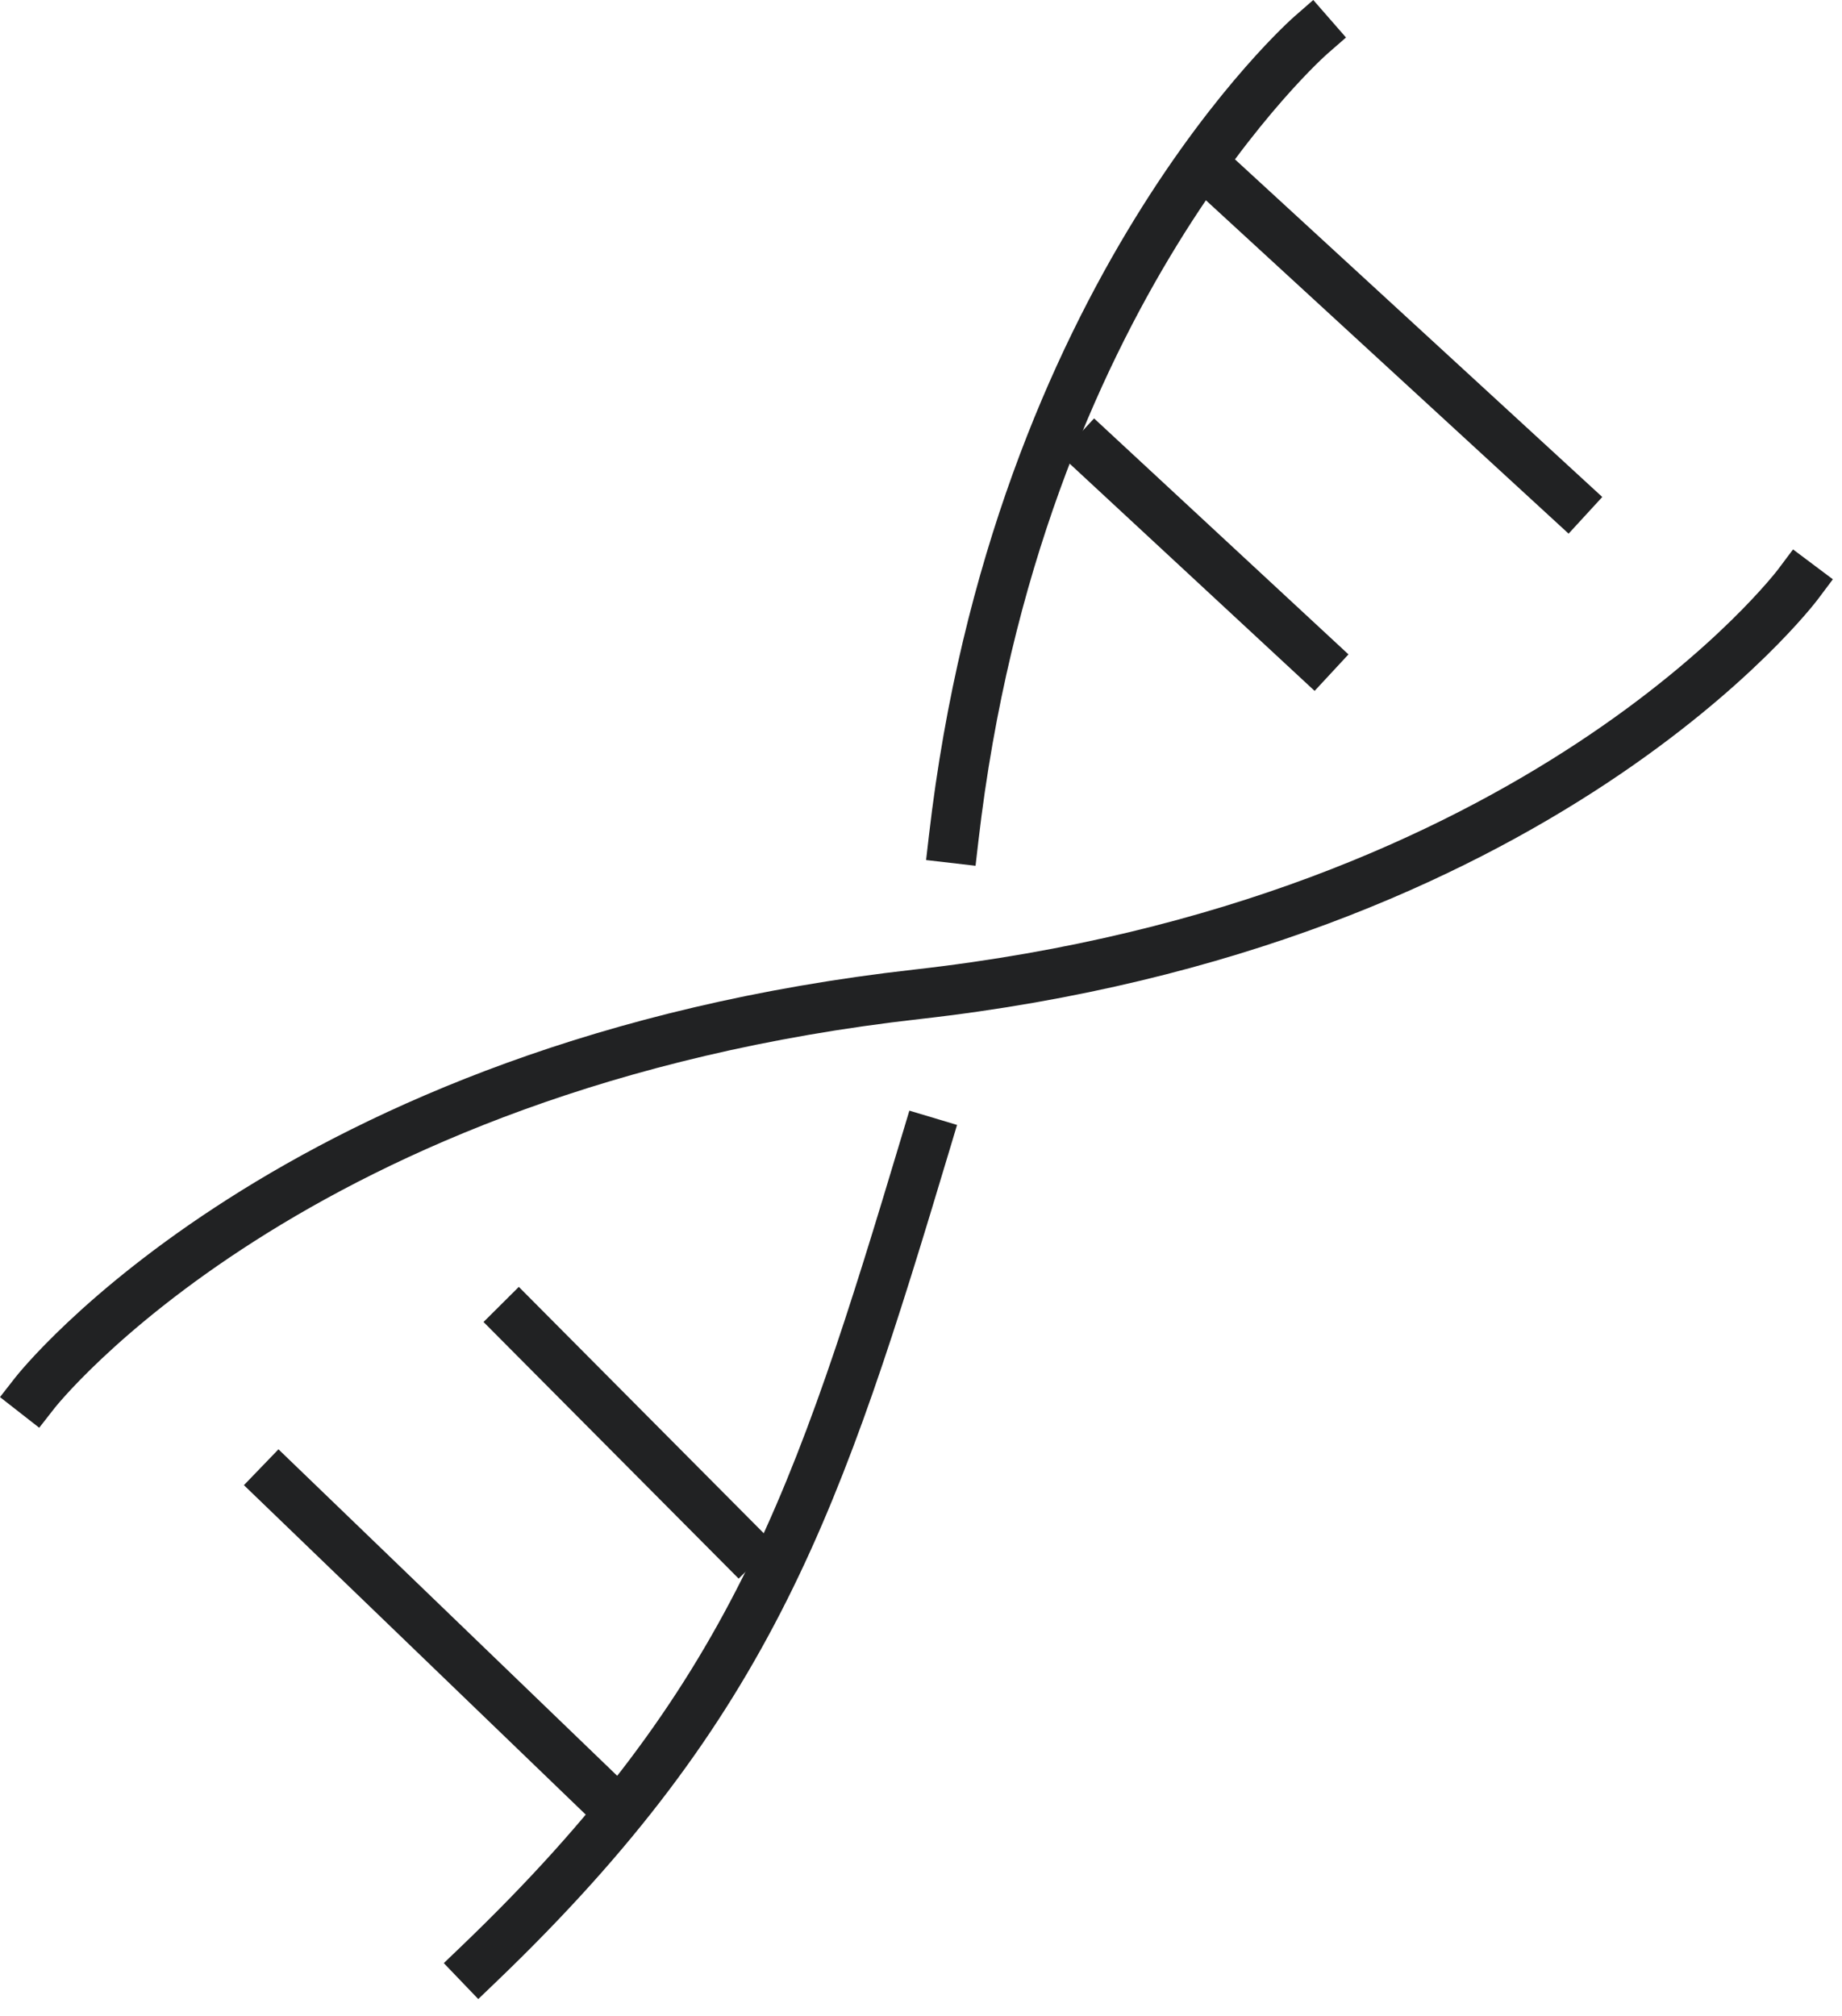
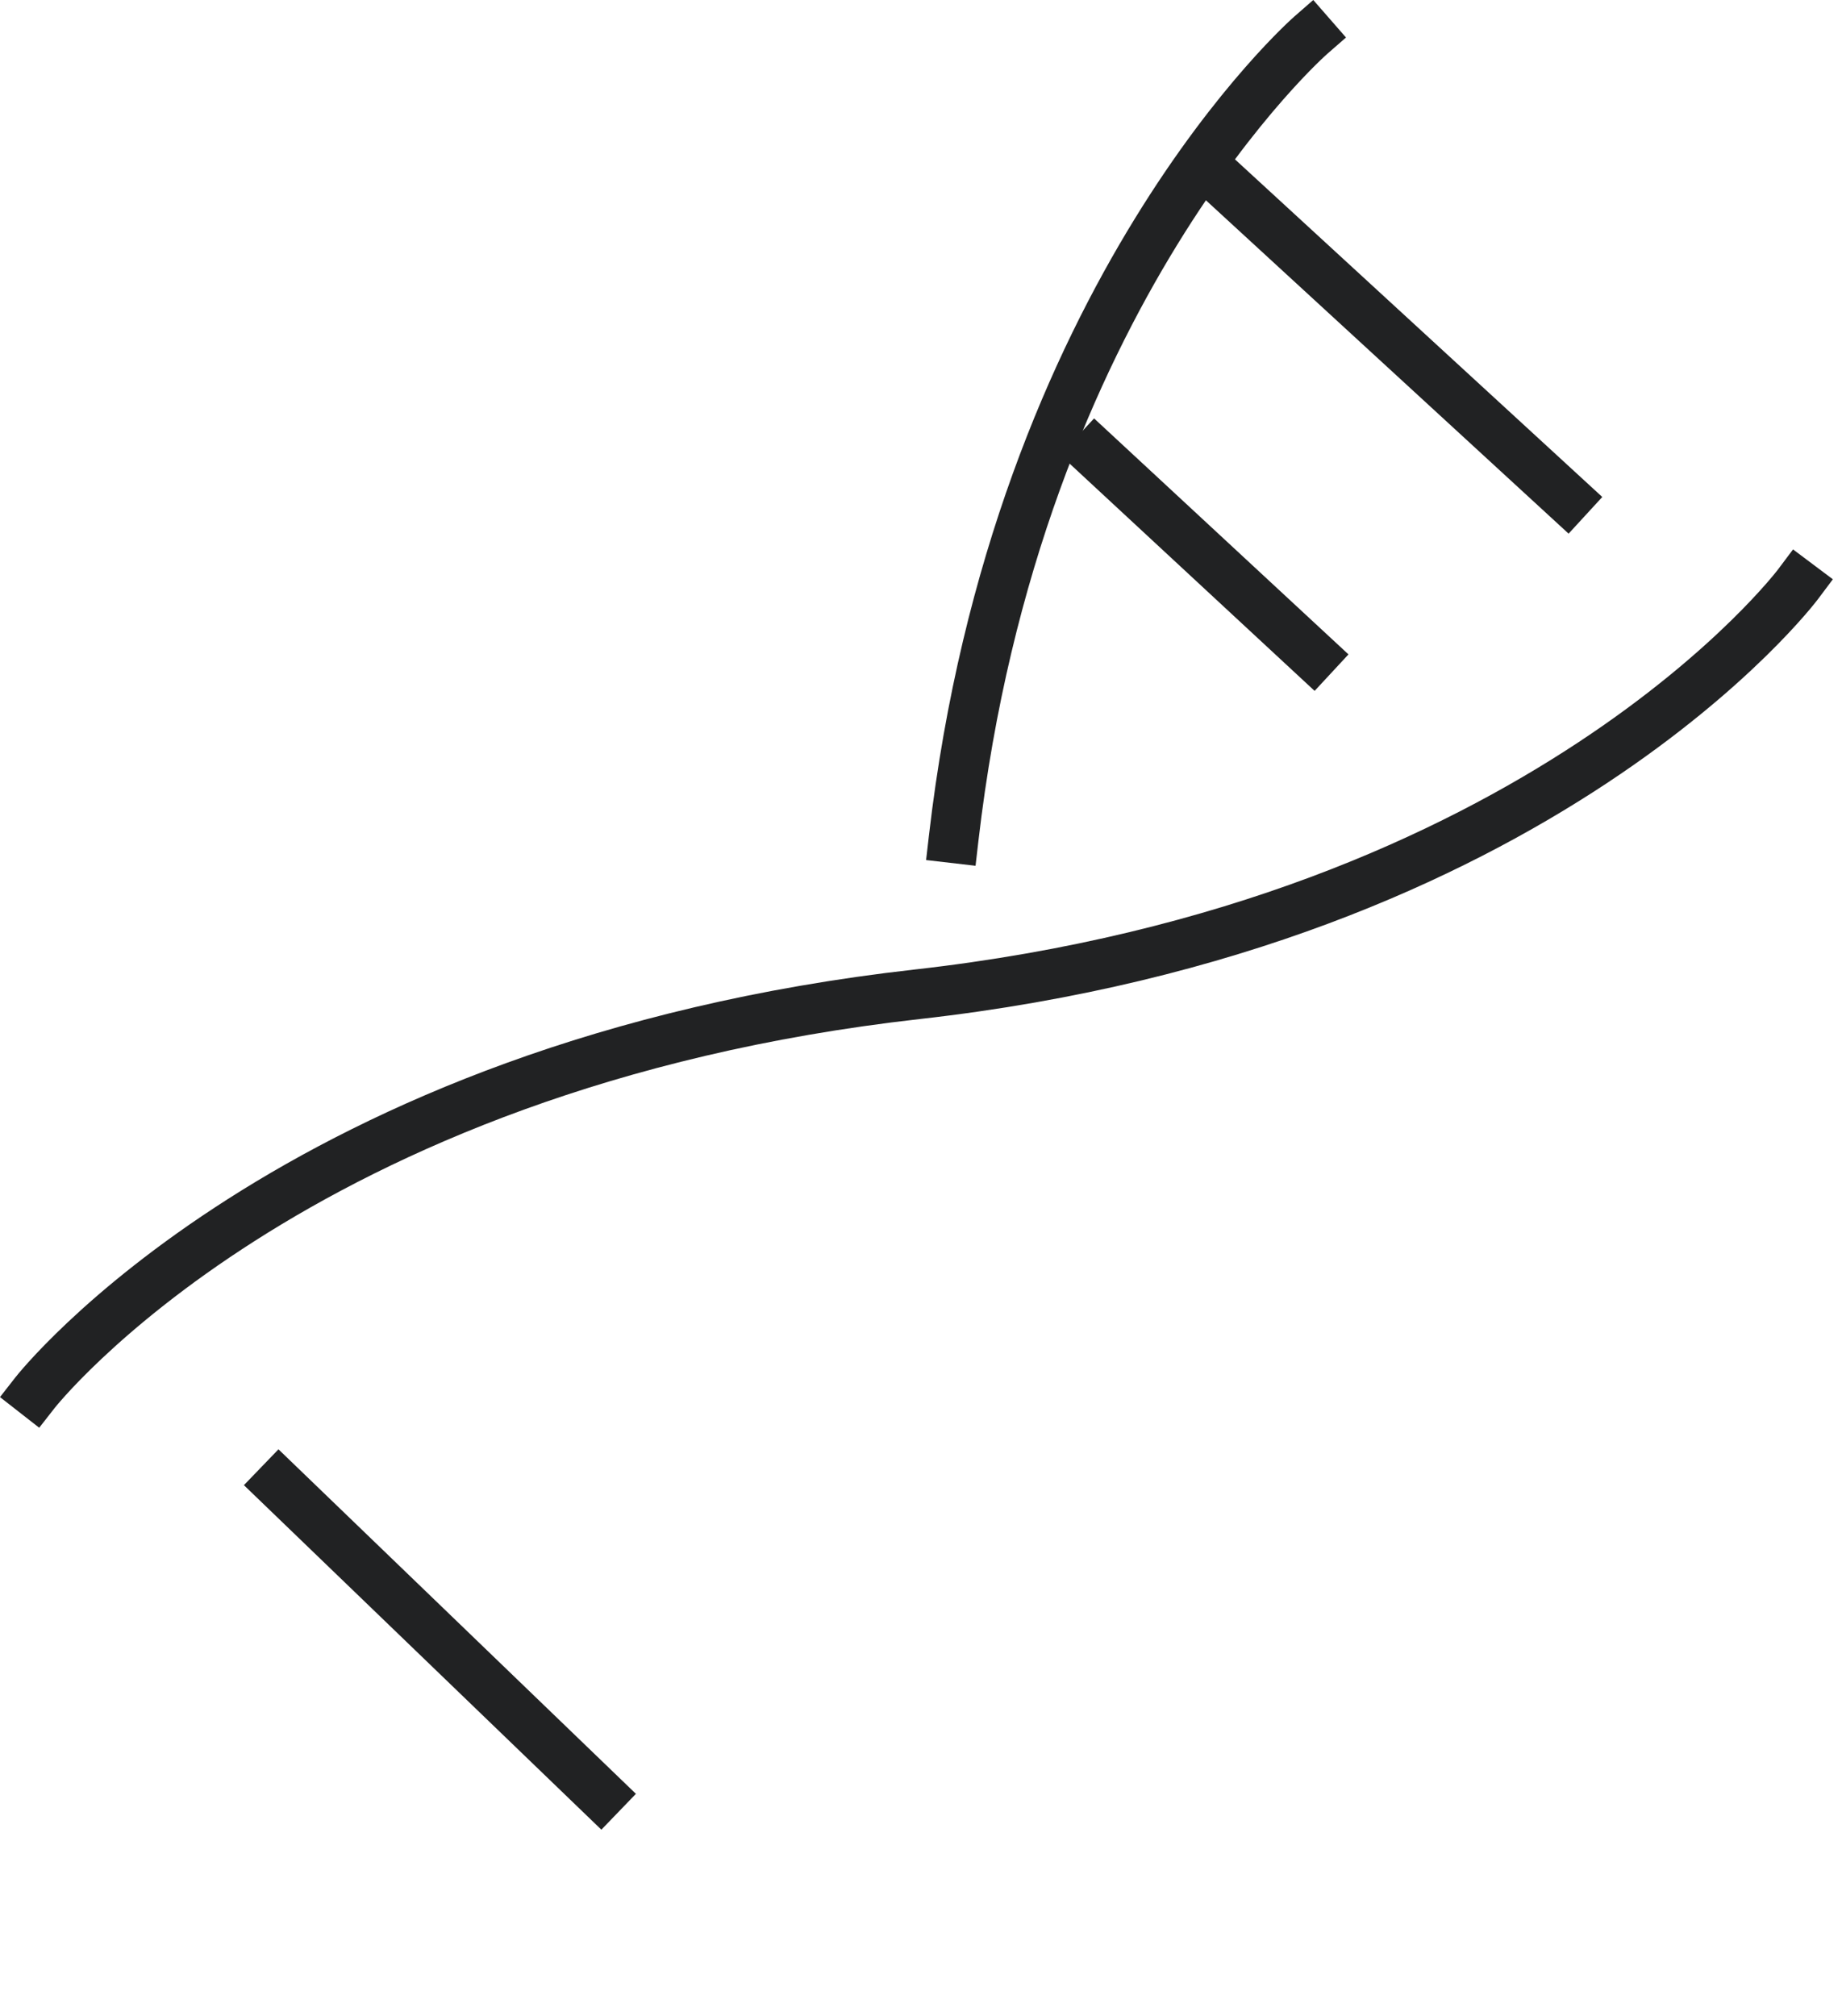
<svg xmlns="http://www.w3.org/2000/svg" width="74" height="81" viewBox="0 0 74 81" fill="none">
  <path d="M1.403 55.951C1.403 55.951 11.703 42.771 36.853 39.941C62.003 37.111 72.233 23.471 72.233 23.471" stroke="#212223" stroke-width="2" stroke-linecap="square" stroke-linejoin="bevel" />
  <path d="M52.663 1.411C52.663 1.411 40.853 11.721 38.313 33.671" stroke="#212223" stroke-width="2" stroke-linecap="square" stroke-linejoin="bevel" />
-   <path d="M37.203 45.861C32.883 60.271 30.223 68.361 19.243 78.891" stroke="#212223" stroke-width="2" stroke-linecap="square" stroke-linejoin="bevel" />
  <path d="M53.493 27.021L43.273 17.541" stroke="#212223" stroke-width="2" stroke-linejoin="bevel" />
  <path d="M63.693 20.701L48.733 6.951" stroke="#212223" stroke-width="2" stroke-linejoin="bevel" />
-   <path d="M20.134 52.401L30.384 62.711" stroke="#212223" stroke-width="2" stroke-linejoin="bevel" />
  <path d="M10.493 58.941L24.853 72.781" stroke="#212223" stroke-width="2" stroke-linejoin="bevel" />
</svg>